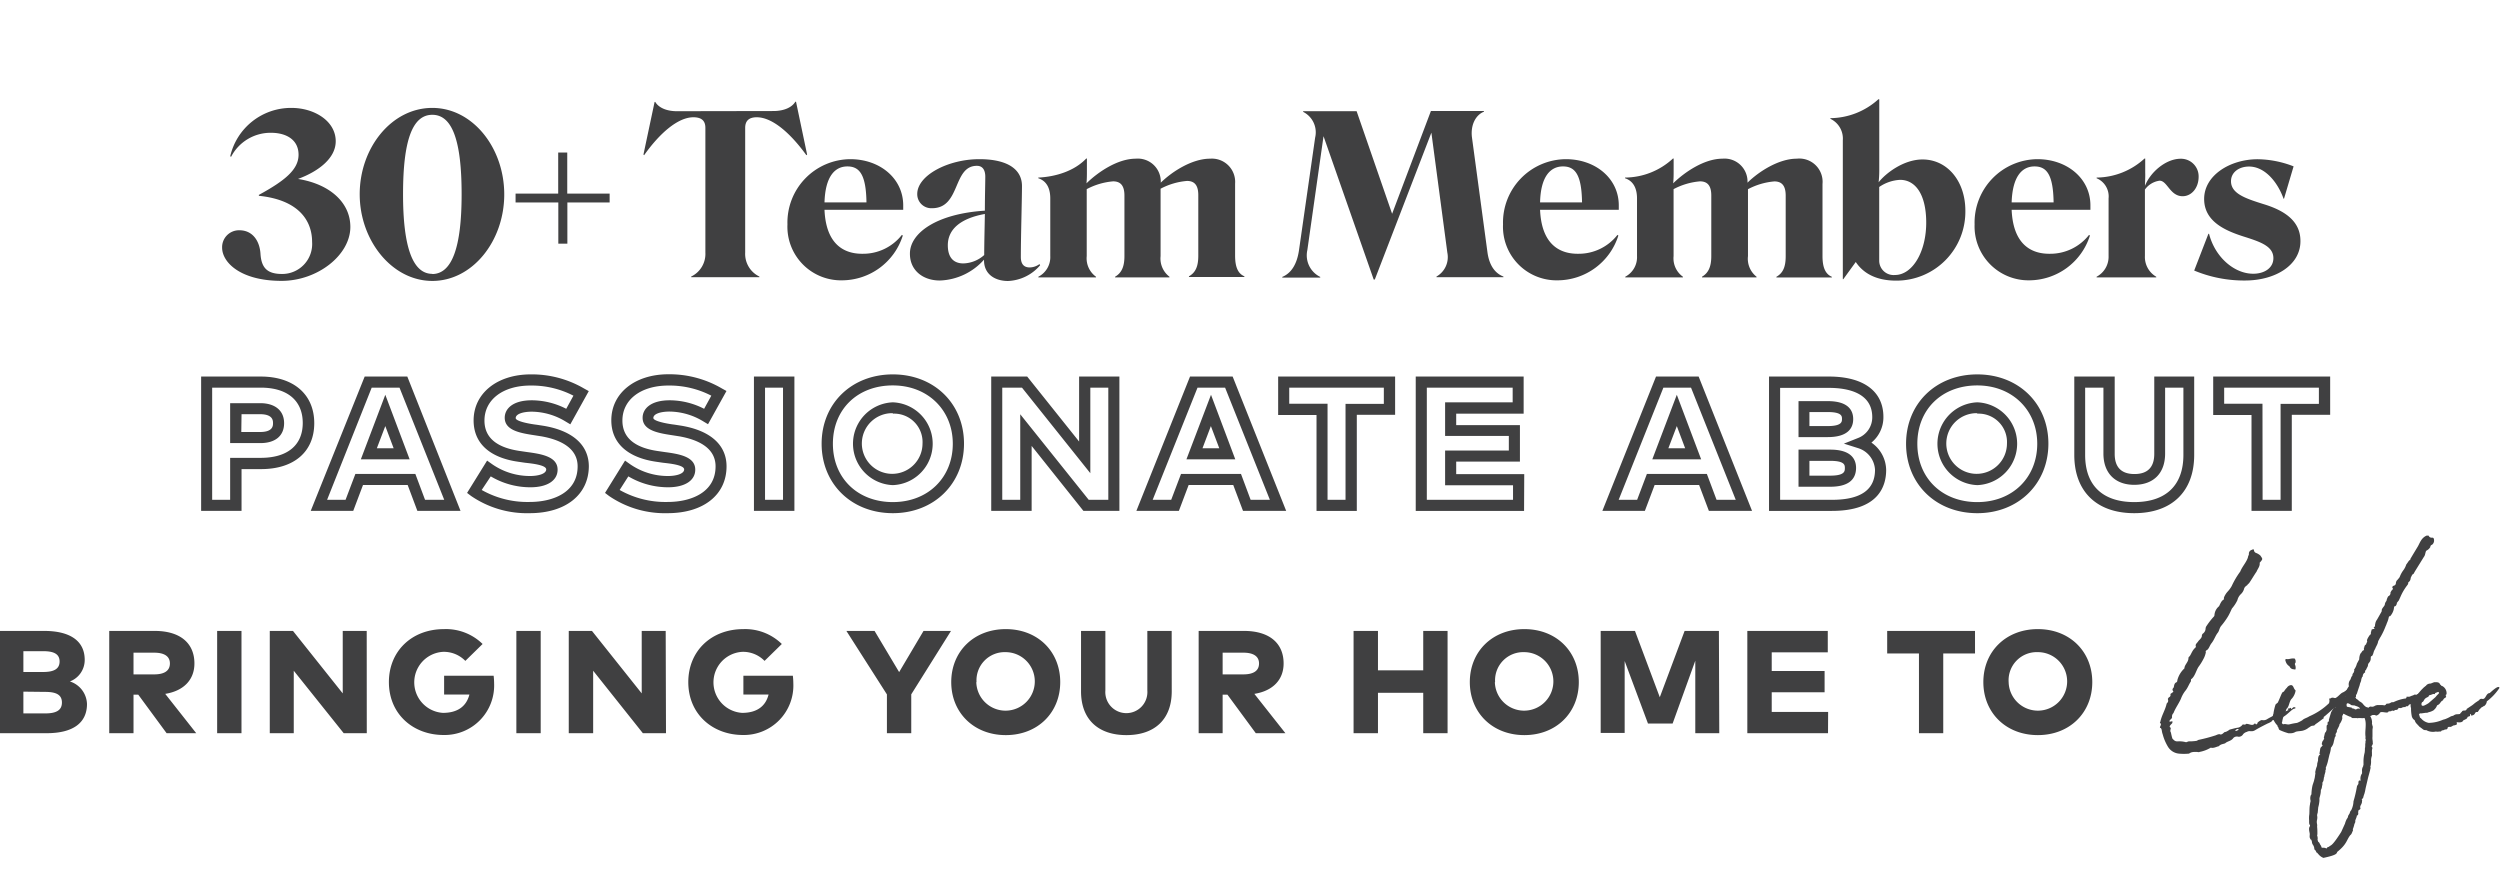
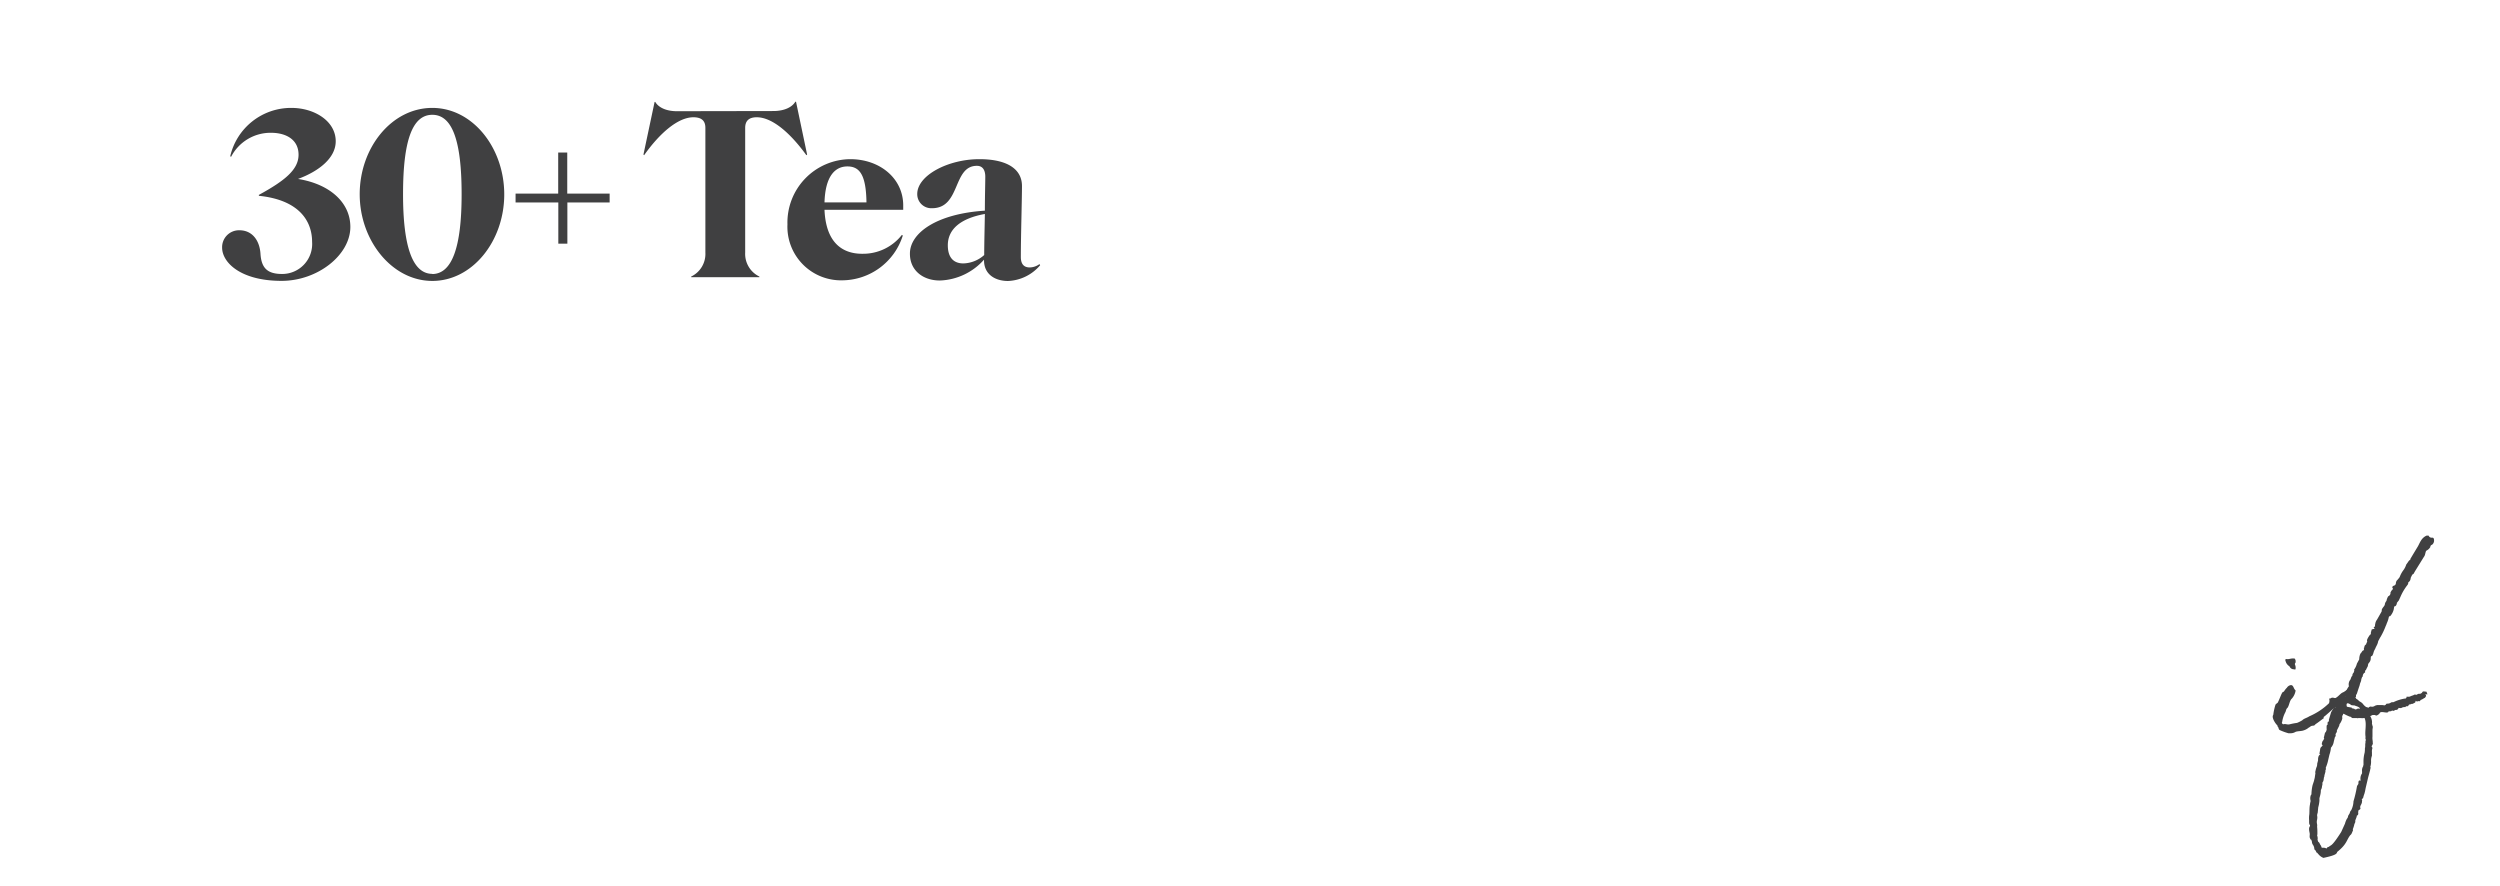
<svg xmlns="http://www.w3.org/2000/svg" viewBox="0 0 417.01 147.74">
  <path d="M52.06 40.35c0-3.47-2.15-7-8.88-7.69v-.15c4.25-2.33 6.62-4.18 6.62-6.7s-2.07-3.66-4.59-3.66a7.41 7.41 0 00-6.66 4l-.15-.08A10.41 10.41 0 0148.62 18c3.81 0 7.38 2.19 7.38 5.56 0 2.81-2.81 5-6.29 6.29 5.29.85 8.73 3.92 8.73 8 0 4.7-5.47 9-11.47 9-6.84 0-9.92-3.07-9.92-5.55a2.82 2.82 0 012.89-2.89c2.11 0 3.41 1.67 3.52 4.07.18 2.19 1.11 3.22 3.59 3.22a5 5 0 005.01-5.35zM72.11 18c6.74 0 12 6.66 12 14.43s-5.29 14.43-12 14.43S60 40.13 60 32.4 65.3 18 72.11 18zm0 27.71C75.4 45.68 77 41.24 77 32.4s-1.52-13.25-4.89-13.25-4.88 4.41-4.88 13.25 1.62 13.28 4.88 13.28zM86 32.29h7.11v-6.85h1.51v6.85h7.07v1.48h-7.05v6.88h-1.51v-6.88H86zm43-13.77c1.85 0 3.15-.66 3.66-1.55h.12l1.85 8.81-.12.11c-2.62-3.63-5.66-6.33-8.28-6.33-1.34 0-1.93.63-1.93 1.77v20.8a4.19 4.19 0 002.37 4v.11h-11.38v-.11a4.19 4.19 0 002.37-4v-20.8c0-1.14-.59-1.77-2-1.77-2.59 0-5.66 2.7-8.22 6.33l-.11-.11 1.86-8.78h.11c.51.89 1.77 1.55 3.62 1.55zm11.45 28.24a8.94 8.94 0 01-9.1-9.33 10.57 10.57 0 0110.47-10.88c5 0 8.84 3.26 8.84 7.7V35h-13.13c.22 5.25 2.77 7.36 6.36 7.33a8.21 8.21 0 006.55-3.15l.15.11a10.67 10.67 0 01-10.14 7.47zm-2.92-13h7c-.07-4.55-1.11-6-3.18-6s-3.68 1.64-3.82 5.97zm26.75 1.38c0-2.41.07-4.59.07-5.66s-.41-1.82-1.4-1.82c-4.07 0-2.67 7.07-7.48 7.07a2.34 2.34 0 01-2.47-2.37c0-3.11 5.15-5.81 10.36-5.81 4.67 0 7.11 1.67 7.11 4.48 0 2.15-.19 8.44-.19 11.84 0 1 .37 1.74 1.48 1.74a2.85 2.85 0 001.63-.56l.11.19a7.42 7.42 0 01-5.36 2.63c-2.15 0-4-1.11-4-3.44v-.12a10.3 10.3 0 01-7.36 3.48c-2.89 0-5-1.74-5-4.44-.05-3.44 4.39-6.69 12.5-7.21zm-3.59 8.8a5.44 5.44 0 003.48-1.4c0-1.85.07-4.41.11-6.85-4.07.74-6.18 2.56-6.18 5.22 0 2.09 1 3.03 2.59 3.03z" fill="#404041" />
-   <path d="M175.19 42.69V33.1c0-1.44-.44-2.85-2-3.37v-.11c3-.14 6.07-1.14 8-3.18h.11v2c0 .7 0 1.44-.07 2.14 1.88-1.85 5.18-4.11 8.21-4.11a3.83 3.83 0 014.18 4c1.89-1.85 5.22-4 8.22-4a3.88 3.88 0 014.18 4.15v12c0 1.85.44 3 1.55 3.47v.11h-9.25v-.11c1.11-.63 1.56-1.66 1.56-3.44v-10.1c0-1.55-.55-2.37-1.88-2.37a11.45 11.45 0 00-4.41 1.3v11.24a3.82 3.82 0 001.48 3.44v.11H186v-.11c1.08-.63 1.56-1.66 1.56-3.44v-10.1c0-1.55-.56-2.37-1.89-2.37a11.41 11.41 0 00-4.4 1.3v11.17a3.77 3.77 0 001.55 3.44v.11h-9.62v-.11a3.67 3.67 0 001.99-3.47zm57.02-7.03l6.47-17.14h8.85v.11c-1.41.56-2.26 2.26-2 4.3l2.59 19.2c.3 2.11 1.22 3.44 2.66 4v.11h-11.17v-.11a3.73 3.73 0 001.81-4l-2.66-20-9.44 24.5h-.18l-8.37-23.91-2.7 19a4 4 0 002.15 4.47v.11h-6.33v-.11c1.52-.63 2.44-2.14 2.78-4.4l2.7-18.83a3.82 3.82 0 00-2-4.3v-.11h8.92zm27.6 11.1a8.94 8.94 0 01-9.1-9.33 10.57 10.57 0 0110.47-10.88c5 0 8.84 3.26 8.84 7.7V35h-13.13c.22 5.25 2.77 7.36 6.36 7.33a8.21 8.21 0 006.55-3.15l.15.11a10.67 10.67 0 01-10.14 7.47zm-2.92-13h7c-.07-4.55-1.11-6-3.18-6s-3.71 1.64-3.82 5.97zm16.17 8.93V33.1c0-1.44-.45-2.85-2-3.37v-.11a11.88 11.88 0 008-3.18h.11v2c0 .7 0 1.44-.08 2.14 1.89-1.85 5.18-4.11 8.22-4.11a3.83 3.83 0 014.18 4c1.88-1.85 5.21-4 8.21-4a3.88 3.88 0 014.3 4.23v12c0 1.85.45 3 1.56 3.47v.11h-9.25v-.11c1.11-.63 1.55-1.66 1.55-3.44v-10.1c0-1.55-.56-2.37-1.89-2.37a11.41 11.41 0 00-4.4 1.3v11.16a3.8 3.8 0 001.43 3.44v.11h-9.1v-.11c1.07-.63 1.55-1.66 1.55-3.44v-10.1c0-1.55-.55-2.37-1.89-2.37a11.46 11.46 0 00-4.4 1.3v11.17a3.76 3.76 0 001.56 3.44v.11h-9.62v-.11a3.68 3.68 0 001.96-3.47zm34.41 3.88h-.08V23.41a3.66 3.66 0 00-2.07-3.59v-.11a12.09 12.09 0 008-3.15h.15v12a17.42 17.42 0 01-.11 1.85c1.15-1.48 4.15-3.81 7.33-3.81 4.11 0 7.14 3.59 7.14 8.55a11.49 11.49 0 01-11.54 11.66c-3.52 0-5.59-1.37-6.74-3.11zM316.94 30a6.73 6.73 0 00-3.48 1.19v12.24a2.4 2.4 0 002.63 2.44c2.92 0 5.25-3.89 5.21-8.85-.03-4.62-1.81-7.02-4.36-7.02zm21.53 16.76a9 9 0 01-9.1-9.33 10.58 10.58 0 0110.47-10.88c5 0 8.85 3.26 8.85 7.7V35h-13.14c.22 5.25 2.77 7.36 6.36 7.33a8.21 8.21 0 006.55-3.15l.15.11a10.67 10.67 0 01-10.14 7.47zm-2.92-13h7c-.07-4.55-1.11-6-3.18-6s-3.67 1.64-3.82 5.97zM357.79 31c.88-2.26 3.47-4.52 5.95-4.52a2.94 2.94 0 013 3c0 1.88-1.19 3.25-2.67 3.25-2.11 0-2.55-2.59-3.84-2.59a3.6 3.6 0 00-2.45 1.48v11.07a3.8 3.8 0 001.89 3.47v.11h-9.95v-.11a3.77 3.77 0 002-3.47V33.1a3.29 3.29 0 00-2-3.37v-.11a12 12 0 008-3.18h.11v2.37c.03.7-.04 1.7-.04 2.19zm16.68 15.79a21.61 21.61 0 01-8.47-1.66l2.37-6.13h.11c1 3.92 4.22 6.66 7.36 6.66 1.93 0 3.37-1 3.37-2.59 0-1.93-2-2.67-4.66-3.52-3.22-1-6.89-2.52-6.89-6.36 0-4 4.41-6.63 8.92-6.63a17 17 0 016 1.19l-1.6 5.4h-.07c-1-2.78-3.11-5.37-5.77-5.37-1.63 0-3 .93-3 2.45 0 2.07 2.44 2.88 5.4 3.81 3.3 1 6.22 2.7 6.18 6.21 0 3.95-4.14 6.54-9.25 6.54zM40.29 85.22h-6.74V62.81h9.94c5.51 0 8.93 3 8.93 7.78s-3.4 7.66-8.87 7.66h-3.26zm-4.9-1.85h3v-7h5.11c4.46 0 7-2.12 7-5.81s-2.5-5.9-7.01-5.9h-8.1zm8-9.46h-5v-6.66h5c2.51 0 4 1.25 4 3.34s-1.45 3.32-3.96 3.32zm-3.14-1.85h3.14c2.15 0 2.15-1.07 2.15-1.47s0-1.5-2.15-1.5h-3.1zm36.57 13.16h-7.2L68 80.9h-7.45l-1.63 4.32h-7.09l9-22.41h7.11zm-5.92-1.85h3.2l-7.46-18.71H62l-7.44 18.71h3.08l1.64-4.32h10zm-2.57-6.75h-8.14l4.08-10.77zm-5.47-1.85h2.8l-1.39-3.7zM88.35 85.6a16.49 16.49 0 01-9.77-2.87l-.67-.51 3.34-5.39.8.57a11.05 11.05 0 006.38 2c1.29 0 2.68-.34 2.68-1.1s-2.55-1-3.52-1.11l-1.09-.16c-4.86-.67-7.5-3.13-7.5-6.9 0-4.52 3.92-7.68 9.53-7.68a17.26 17.26 0 018.87 2.34l.81.45-3.08 5.54-.82-.49a11 11 0 00-5.61-1.62c-1.33 0-2.67.33-2.68 1.07 0 .57 2.55 1 3.51 1.11l1.1.17c4.9.81 7.59 3.22 7.59 6.79-.04 4.73-3.9 7.79-9.87 7.79zm-8-3.87a15.48 15.48 0 008 2c3.86 0 8-1.56 8-5.94 0-3.28-3.29-4.51-6-5l-1.08-.17c-2.38-.36-5.08-.78-5.08-2.94 0-1.41 1.22-2.91 4.53-2.91a12.67 12.67 0 015.73 1.42l1.2-2.19a15.19 15.19 0 00-7.16-1.69c-4.59 0-7.68 2.35-7.68 5.84 0 2.82 2 4.53 6 5.09l1.09.16c2.28.31 5.11.71 5.11 2.94 0 1.82-1.73 2.94-4.53 2.94a12.9 12.9 0 01-6.62-1.82zm31.01 3.87a16.47 16.47 0 01-9.77-2.87l-.67-.51 3.34-5.39.8.57a11.05 11.05 0 006.38 2c1.29 0 2.68-.34 2.68-1.1s-2.56-1-3.52-1.11l-1.1-.16c-4.85-.69-7.53-3.15-7.53-6.92 0-4.52 3.92-7.68 9.52-7.68a17.3 17.3 0 018.88 2.34l.81.45-3.08 5.54-.82-.49a11 11 0 00-5.61-1.62c-1.33 0-2.68.33-2.69 1.07 0 .57 2.56 1 3.52 1.11l1.1.17c4.9.81 7.59 3.22 7.59 6.79 0 4.75-3.86 7.81-9.83 7.81zm-8-3.87a15.52 15.52 0 008 2c3.86 0 8-1.56 8-5.94 0-3.28-3.28-4.51-6-5l-1.09-.17c-2.38-.36-5.08-.78-5.08-2.94 0-1.41 1.23-2.91 4.54-2.91a12.63 12.63 0 015.72 1.42l1.2-2.19a15.19 15.19 0 00-7.16-1.69c-4.59 0-7.67 2.35-7.67 5.84 0 2.82 2 4.53 5.94 5.09l1.09.16c2.28.31 5.12.71 5.12 2.94 0 1.82-1.74 2.94-4.53 2.94a13 13 0 01-6.63-1.82zm29.15 3.49h-6.75V62.81h6.75zm-4.9-1.85h3V64.66h-3zm21.32 2.23c-6.88 0-11.88-4.87-11.88-11.58s5-11.57 11.88-11.57S160.8 67.32 160.8 74s-4.99 11.6-11.87 11.6zm0-21.31c-5.91 0-10 4-10 9.73s4.13 9.73 10 9.73 10-4.09 10-9.73-4.19-9.73-10-9.73zm0 16.63a6.91 6.91 0 010-13.81 6.91 6.91 0 010 13.81zm0-12a5.06 5.06 0 104.95 5.08 4.74 4.74 0 00-4.95-5zm37.79 16.3h-6l-8.64-10.84v10.84h-6.74V62.81h6L180 73.65V62.81h6.72zm-5.12-1.85h3.27V64.66h-3v14.27l-11.4-14.27h-3.29v18.71h3V69.1zm32.94 1.85h-7.2l-1.63-4.32h-7.44l-1.63 4.32h-7.09l8.95-22.41h7.11zm-5.93-1.85h3.21l-7.47-18.71h-4.6l-7.48 18.71h3.09l1.64-4.32h10zm-2.56-6.75h-8.15l4.1-10.77zm-5.47-1.85h2.8l-1.4-3.7zm25.74 10.45h-6.72v-16h-6.4v-6.41h19.51v6.38h-6.39zm-4.88-1.85h3v-16h6.39v-2.71h-15.78v2.68h6.39zm32.78 1.85h-18.07V62.81h18V69H242.9v1.91h10.63V77H242.9v2.09h11.35zM238 83.37h14.38v-2.43h-11.33v-5.79h10.63v-2.43h-10.63v-5.61h11.27v-2.45H238zm54.25 1.85h-7.2l-1.63-4.32H276l-1.63 4.32h-7.09l8.95-22.41h7.11zm-5.92-1.85h3.2l-7.46-18.71h-4.61L270 83.37h3.08l1.63-4.32h10zm-2.57-6.75h-8.15l4.09-10.77zm-5.47-1.85h2.8l-1.39-3.7zm27.29 10.45h-10.5V62.81h10c5.77 0 9.08 2.46 9.08 6.74a5.46 5.46 0 01-2 4.28 5.64 5.64 0 012.46 4.59c-.01 2.58-1.18 6.8-9.04 6.8zm-8.65-1.85h8.65c4.77 0 7.18-1.66 7.18-5a4 4 0 00-2.76-3.6l-2.43-.77 2.34-.93a3.69 3.69 0 002.39-3.48c0-4-3.93-4.89-7.23-4.89h-8.14zm8.35-2.18H300V75h5.3c3.55 0 4.3 1.66 4.3 3.06-.02 2.08-1.47 3.13-4.32 3.13zm-3.46-1.85h3.46c2.45 0 2.45-.76 2.45-1.26s0-1.21-2.45-1.21h-3.46zm3.05-6.43H300v-6h4.89c3.5 0 4.23 1.63 4.23 3s-.75 3-4.25 3zm-3.05-1.84h3.05c2.38 0 2.38-.75 2.38-1.19s0-1.15-2.38-1.15h-3.05zm28 14.53c-6.89 0-11.88-4.87-11.88-11.58s5-11.57 11.88-11.57 11.86 4.87 11.86 11.55-4.99 11.6-11.86 11.6zm0-21.31c-5.91 0-10 4-10 9.73s4.13 9.73 10 9.73 10-4.09 10-9.73-4.2-9.73-10-9.73zm0 16.63a6.91 6.91 0 010-13.81 6.91 6.91 0 010 13.81zm0-12a5.06 5.06 0 104.95 5.08 4.74 4.74 0 00-4.95-5zM356 85.6c-6.28 0-10-3.63-10-9.71V62.81h6.74v12.9c0 2.23 1.11 3.36 3.3 3.36s3.3-1.13 3.3-3.36v-12.9H366v13.08c0 6.11-3.74 9.71-10 9.71zm-8.19-20.94v11.23c0 5.07 2.91 7.86 8.19 7.86s8.2-2.79 8.2-7.86V64.66h-3.05v11c0 3.26-1.92 5.21-5.15 5.21s-5.14-2-5.14-5.21v-11zm34.47 20.56h-6.72v-16h-6.39v-6.41h19.51v6.38h-6.4zm-4.87-1.85h3v-16h6.39v-2.71H371v2.68h6.39zM7.36 105.24c4.34 0 6.77 1.67 6.77 4.83a3.83 3.83 0 01-2.47 3.6 4.08 4.08 0 012.85 3.76c0 3.13-2.31 4.87-6.72 4.87H-.16v-17.06zm-3.46 3.38v3.47h3.3c1.61 0 2.74-.4 2.74-1.75s-1.13-1.72-2.74-1.72zm0 6.75V119h3.63c1.77 0 2.8-.47 2.8-1.82s-1.05-1.77-2.8-1.77zm21.89-10.13c4.33 0 6.64 2.09 6.64 5.43 0 2.68-1.75 4.57-4.87 5.07l5.17 6.56h-4.94l-4.73-6.43h-.79v6.43h-4.05v-17.06zm-3.52 3.63v3.62h3.45c1.66 0 2.62-.58 2.62-1.82s-1-1.8-2.62-1.8zm18.01 13.43h-4.06v-17.06h4.06zm20.9 0h-3.85L49 111.88v10.42h-4v-17.06h3.87l8.3 10.42v-10.42h4zm19.32-14.88l-2.88 2.82a5 5 0 00-3.74-1.51 5.1 5.1 0 000 10.18c2.46 0 3.92-1.1 4.42-3.06h-4.22v-3.14h8.26a11.42 11.42 0 01.08 1.28A8.26 8.26 0 0174 122.6c-5.08 0-9.13-3.48-9.13-8.82 0-5.18 3.83-8.84 9.18-8.84a8.74 8.74 0 016.45 2.48zm9.69 14.88h-4.06v-17.06h4.06zm20.9 0h-3.86l-8.29-10.42v10.42h-4.07v-17.06h3.87l8.3 10.42v-10.42h4zm19.32-14.88l-2.88 2.82a5 5 0 00-3.74-1.51 5.1 5.1 0 000 10.18c2.45 0 3.92-1.1 4.41-3.06H124v-3.14h8.25a11.42 11.42 0 01.08 1.28 8.25 8.25 0 01-8.39 8.61c-5.08 0-9.13-3.48-9.13-8.82 0-5.18 3.82-8.84 9.18-8.84a8.74 8.74 0 016.42 2.48zm21.59 8.4v6.48h-4.06v-6.47l-6.76-10.59h4.7l4.1 6.87 4.07-6.87h4.58zm24.85-2.04c0 5.1-3.76 8.84-9.08 8.84s-9.1-3.74-9.1-8.84 3.76-8.84 9.1-8.84 9.08 3.74 9.08 8.84zm-14 0a4.88 4.88 0 104.88-5 4.7 4.7 0 00-4.84 5zm32.6 1.54c0 4.7-2.88 7.3-7.56 7.3s-7.57-2.6-7.57-7.3v-10.08h4.06v9.94a3.51 3.51 0 107 0v-9.94h4.06zm12.02-10.08c4.33 0 6.64 2.09 6.64 5.43 0 2.68-1.75 4.57-4.88 5.07l5.18 6.56h-4.94l-4.73-6.43h-.8v6.43h-4v-17.06zm-3.53 3.63v3.62h3.46c1.66 0 2.61-.58 2.61-1.82s-1-1.8-2.61-1.8zm25.91 2.95h7.55v-6.58h4.06v17.06h-4.06v-6.74h-7.55v6.74h-4.07v-17.06h4.07zm33.5 1.96c0 5.1-3.76 8.84-9.08 8.84s-9.1-3.74-9.1-8.84 3.76-8.84 9.1-8.84 9.08 3.74 9.08 8.84zm-14 0a4.88 4.88 0 104.88-5 4.7 4.7 0 00-4.84 5zm37.43 8.52h-4v-12.09L279 120.69h-4.11L271 110.26v12h-4v-17.02h5.72l4.14 11.06 4.14-11.06h5.72zm18.14 0h-13.46v-17.06h13.42v3.57h-9.35v3.12h8.82v3.55h-8.82v3.27h9.41zm24.52-13.3h-5.3v13.3h-4.05V109h-5.3v-3.76h14.65zm19.56 4.78c0 5.1-3.76 8.84-9.08 8.84s-9.09-3.74-9.09-8.84 3.76-8.84 9.09-8.84 9.08 3.74 9.08 8.84zm-13.95 0a4.88 4.88 0 104.87-5 4.69 4.69 0 00-4.87 5zm46.53 4.51c.05-.05.05-.15.1-.1a1.06 1.06 0 00.38-.09c.05-.1.09 0 .09 0v.19c.19-.09.39-.38.53-.33a.38.38 0 01.24.1c-.05 0-.05.14-.1.14-.52-.1-1.72 1.67-2.43 1.43-.2 0-.48.15-.67-.19-.24.15-.2.29 0 .38 0 0 .09.15.14.2a.18.18 0 00-.14 0h-.05c-.19.29-.53-.14-.72.29a2.84 2.84 0 01-.72.38c-.67.34-1.43.72-2.05 1.1s-.91 0-1.39.29a1.24 1.24 0 00-.62.38.83.83 0 01-.81.43.84.84 0 00-.81.19c-.39.57-1 .53-1.39.91-.38.14-.76.14-1.05.48-.43.09-.86.38-1.34.24a5.5 5.5 0 01-1.86.71c-.19.1-.34 0-.48 0-.57 0-.91 0-1.29.29h-.05a8.78 8.78 0 01-1.62 0 2.41 2.41 0 01-1.87-1.19 7.86 7.86 0 01-.86-2.06c-.19-.48-.09-.91-.38-1.05-.09 0-.09-.1-.05-.19.15-.29.19-.48.05-.58s-.05-.09 0-.28c.24-1.1.81-1.91 1.05-3l.19-.23a.62.62 0 000-.53 1 1 0 01.19-.29.4.4 0 00.24-.52c0-.05.24-.19.48-.38v-.1c-.29-.34 0-.53.09-.67.05-.33.1-.67.39-.81.09 0 .24-.24.19-.34a4.1 4.1 0 011.19-2c0-.58.62-1 .67-1.63a.38.38 0 01.19-.38c.29-.38.43-1 1-1.48 0 0 .05-.1.05-.19-.15-.34.24-.58.38-.82s.67-.57.62-1a.57.57 0 01.14-.28 1.07 1.07 0 00.48-.86.86.86 0 01.19-.48 11.63 11.63 0 011.15-1.48.4.4 0 00.14-.29 2.07 2.07 0 01.77-1.48c.19-.38.38-.91.76-1.1.05 0 .05-.24.05-.34a3.23 3.23 0 01.62-1 4.77 4.77 0 00.67-.91 13.86 13.86 0 011.43-2.43c.34-.86 1.06-1.58 1.29-2.39 0-.19.2-.43.15-.58a.66.66 0 01.52-.66c.15-.1.34-.15.34.14a.52.52 0 00.33.38 2.3 2.3 0 01.72.43c.43.62.43.57-.05 1.15-.05.05-.09.09-.05.14.05.53-.38 1-.52 1.39-.43.62-.81 1.29-1.2 1.86-.09.15-.28.24-.38.43a1.17 1.17 0 00-.48.48 1.92 1.92 0 01-.57 1 2 2 0 00-.57 1 6.13 6.13 0 01-.91 1.39c-.19.38-.38.86-.67 1.34a12.72 12.72 0 01-1.1 1.53c-.33.38-.33.81-.57 1.14-.43.53-.58 1.15-1.06 1.77-.33.39-.43 1-.85 1.2-.05 0-.2.19-.1.28a3.67 3.67 0 01-.43 1.2 8.89 8.89 0 01-.81 1.29c-.39.62-.58 1.53-1.15 2-.1 0-.1.15-.1.39-.38.57-.52 1.1-1 1.67a4.91 4.91 0 00-.67 1.24c-.38.86-.91 1.53-1.24 2.39a.79.79 0 00-.24.72c-.05.14-.05.19-.34.43 0 0-.09.14-.14.24.14 0 .14.09.38 0s.15.14.15.24a.14.14 0 00-.05.09c-.39.38-.53.58-.24.72.1.19-.19.48.05.81a10.13 10.13 0 00.24 1c.23.23.43.52.9.47a4.24 4.24 0 011.39.15l.43-.15a7.5 7.5 0 001.34-.09l.28-.15a26.86 26.86 0 002.87-.76c.24-.1.62-.29.81-.14.43 0 .58-.48.87-.43a2.73 2.73 0 00.66-.39c.58-.14 1-.28 1.44-.33a1.34 1.34 0 00.67-.43c.09-.24.47.09.62-.19.57-.05 1.05.43 1.43-.05.1-.1.19.1.24.14s.34-.24.24-.24c0-.1.62-.58.81-.48a1.09 1.09 0 00.77-.14c.38-.24.71-.39 1.05-.58a.27.27 0 01.19-.33.76.76 0 01.38.09c.14.29.53-.09.77-.43.28-.09.57 0 .9-.14a1 1 0 01.34-.14c-.08-.02-.08-.16-.18-.16zm-18.16-4.69h.05zm9.89 8c-.24 0-.48.19-.43.34h.1l.43-.19c0-.12-.05-.12-.1-.12zm4.06-1l-.15.15h.05s.06-.12.1-.17z" fill="#404041" />
  <path d="M379.57 117.52a1.68 1.68 0 01.34-.28c.19-.29.57-1.34.71-1.58s.15-.24.34-.29a3 3 0 01.52-.67c.15-.28.67-.57.91-.33s.19.48.53.81a2.69 2.69 0 01-.62 1.34c-.39.33-.43 1.1-.72 1.53-.29.24-.24.52-.38.76a5 5 0 00-.53 1.63s-.05.09-.05.14a.43.43 0 00.24.24c.34-.14.67.1 1.05 0a11 11 0 011.25-.24 5.72 5.72 0 00.86-.43c.33-.33.76-.38 1.19-.67a10.92 10.92 0 003.3-2.2 8.67 8.67 0 011-.81c.05-.09.05 0 .15-.09.38-.2.76-.72 1.09-.86.58-.24 1-.77 1.39-1 .1 0 .14-.19.24 0s0 .14-.05.19-.38.38-.38.48c.14.53-4 4.16-4.21 4.3a.24.24 0 00-.14.29s-.05.14-.09.09c-.53.39-.87.67-1.25.91l-.19.19c-.05.1-.38.05-.57.15s-.24.19-.38.24a2.47 2.47 0 01-.86.47c-.39.15-.91.1-1.34.24a1.56 1.56 0 01-.77.24h-.43a10 10 0 01-1.43-.52c-.24-.1-.19-.43-.34-.58s0-.09-.09-.23c-.34-.29-1-1.34-.67-1.73a9.09 9.09 0 01.38-1.73zm3.35-7.07c0 .14-.19.19-.1.43a1.25 1.25 0 01.1.62c-.05.24-.05.19-.29.14a.76.76 0 01-.72-.47l-.19-.15a1.41 1.41 0 01-.48-.76c-.09-.19 0-.34.1-.34.38.1.72-.09 1.15-.09h.05c.23 0 .28 0 .38.38z" fill="#404041" />
  <path d="M388.56 117v-.29c-.05 0-.05-.09 0-.19s0 0 .14 0a.59.59 0 01.48-.14c.09 0 .91.24 1 .14a.93.93 0 00.67-.38h.38a2.73 2.73 0 01.58-1.67 1.23 1.23 0 01.24-1.1c.14-.29.14-.53.33-.62a.72.72 0 01.24-.58c0-.14.14-.28.05-.47a2.85 2.85 0 00.47-1l.39-.72a2.3 2.3 0 01.14-.81s.05-.1.05-.14c.24-.2.28-.48.48-.53s.09-.43.09-.43l.1-.09a.47.47 0 01.28-.48c0-.14.19-.38.19-.58-.09 0 0-.14 0-.28l.15-.29c.24-.38.33-.52.48-.57-.09-.24.1-.57.1-.76l.24-.1h.24a.31.31 0 00-.15-.24c.15-.14.19-.14.24-.24a1.45 1.45 0 01.05-.43 1.48 1.48 0 01.29-.66l.76-1.34.05-.39a3.38 3.38 0 01.33-.47l.15-.24a1.08 1.08 0 01.28-.67 2.33 2.33 0 01.29-.77.61.61 0 00.38-.66c.05-.05.2-.39.29-.39l.05-.09a.17.17 0 00-.05-.29l.1-.29c.43-.09.52-.28.52-.57a2 2 0 01.1-.29 5.7 5.7 0 00.52-.62 4.55 4.55 0 01.58-1.1 3.09 3.09 0 00.52-1l.34-.48a1 1 0 01.33-.33c.05 0 .05 0 0-.1l.48-.81.81-1.34c.34-.62.57-1.39 1.44-1.77h.33a.54.54 0 00.62.34c.24 0 .29.24.29.47v.1a.89.89 0 01-.34.62.37.37 0 00-.28.38 1.56 1.56 0 01-.62.58c-.1.09-.1 0-.24.57a1.23 1.23 0 01-.24.53l-1.48 2.39-.24.43c-.19 0-.29.33-.43.57l-.05.24a.77.77 0 01-.38.57v.15l-.09.24a8.84 8.84 0 00-1.2 2l-.28.62-.34.43v.15c-.09.19-.14.43-.43.43l-.09.52a2.63 2.63 0 01-.58 1.1c-.19 0-.24.15-.24.19a4.31 4.31 0 01-.33 1 2.93 2.93 0 01-.19.48 12 12 0 01-.86 1.81c-.14.19-.24.48-.38.67a2.26 2.26 0 01-.24.72l-.19.38c-.05.19-.2.38-.29.62s-.1.48-.33.81h-.1c-.05 0-.1.1-.1.34a1.1 1.1 0 01-.33.81.78.78 0 00-.14.48l-.29.57s0 .1-.14.19.09.34-.15.38a.73.73 0 00-.28.63.24.24 0 00-.15.19l-.09.24a1.59 1.59 0 01-.19.66l-.15.58v-.05l-.33 1a1.3 1.3 0 01-.15.38c-.14.09 0 .38-.14.48s.05.09.1.09l-.05.1.24.14.38.34a1.57 1.57 0 01.67.57l.14.14.29.24a.14.14 0 01.09 0c.24.09.34.14.39 0a.68.68 0 01.28-.1.78.78 0 00.72-.14l.33-.1h.91l.34.05.19-.1c.09-.14.14-.19.24-.19s.38 0 .57-.14l.19-.1h.29a6.62 6.62 0 012-.62h.09s.05-.19.1-.1c0-.19 0-.24.14-.19h.19s.29 0 .34-.09l.43-.15.19-.09a.21.21 0 01.24 0c.14 0 .24 0 .24-.05a.56.56 0 01.48-.1c.19-.09.33-.14.38-.28s.29-.15.43-.1h.24a1.87 1.87 0 01.19.48c-.14-.05-.24 0-.38 0l.14.14v.14l-.19.29h-.05l-.48.29c-.14 0-.19.09-.33.28a.47.47 0 00-.33 0c-.2.1-.34-.09-.29-.14a1.59 1.59 0 00-.14.34l-.43.23h-.19c-.19.15-.14 0-.24.1h-.14l-.14.19c0 .1-.19.14-.39.1a.92.92 0 00-.09.15 1 1 0 00-.67.14.77.77 0 01-.38 0h-.1a.45.45 0 01-.38.33c-.14 0-.29 0-.34.14-.23.05-.33-.09-.42 0s-.2.09-.39.09a.42.42 0 01-.14 0c-.05.52-1.34-.19-1.48.33l-.19.19a.91.91 0 01-.43.2h-.05l-.05-.1h-.48l-.38.19a1.91 1.91 0 01.29 1.29 1.15 1.15 0 01.09.34c.05 0 .05.24.05.24l-.05.38v1.14a2.73 2.73 0 00.05.82s-.05.14 0 .19 0 .33-.14.52.09.29.09.39a1.59 1.59 0 00-.09.71v.58a2.35 2.35 0 00-.15.81 2.9 2.9 0 01-.14 1.1c.1 0 .1 0 0 .38 0 .14-.29 1.1-.38 1.48l-.38 1.63-.1.52-.1.39a5.79 5.79 0 00-.23.76l-.24.19.09.1-.05.47c-.14.48-.38.53-.23 1 0 0 0 .09-.34.28l-.05.34c.05.33 0 .43-.24.57v.15l-.24.62v.28l-.15.34a4.4 4.4 0 01-.23.76c-.05.05 0 .29 0 .29-.15.29-.24.67-.43.76-.67.82-.53 1.49-2.2 2.82-.1.29-.1.53-2.3 1a2 2 0 01-.81-.58l-.29-.33v.1l-.23-.44-.1-.09s-.1-.05-.1-.24-.14-.52-.24-.62a1.22 1.22 0 01-.14-.34 1 1 0 00-.19-.57c0 .05-.05.05-.05.1l-.09-.29c-.1-.1-.05-.43-.05-.53.05-.33-.14-.57-.1-1.14a.85.85 0 01.15-.34v-.19c-.1 0-.15-.19-.15-.52v-.24a4.84 4.84 0 010-.77c.1-.48 0-1.24.15-1.91 0 0 0-.14.09-.48v-.14a1.51 1.51 0 01.05-.91c.05 0 .1-.14.1-.24a7.52 7.52 0 01.19-1.43l.24-.72c0-.09.14-.52.14-.67l.1-.67c-.1 0 0-.28 0-.28a3.56 3.56 0 01.24-.81 1.87 1.87 0 00.05-.44l.14-.52v-.14c0-.34.1-.82.38-.82l-.09-.09c-.05 0-.05 0-.05-.15l.1-.57a.74.74 0 01.14-.43l.29-.29-.15-.23a1.73 1.73 0 01.15-.53l.09-.1c.09-.1.1-.28.19-.28-.09-.1-.09-.15-.09-.15l.19-.81.19-.24c0-.09.05-.09.1-.33a4 4 0 010-.67l.2-.24h-.05c0-.43.05-.43.24-.43 0 0-.05-.33 0-.38l.34-1.15.52-.91a.71.71 0 01-.66-.43h-.05a.52.52 0 01-.08-.48zm-3.06 23c0-.05-.05-.05-.05 0zm5.4-21v.09h-.05l-.05.19c-.09.05-.14.19-.09.53a2.42 2.42 0 01-.48 1v.1c-.09.38-.52.95-.43 1.1s-.05 0-.05.14-.24.19-.14.53a.42.42 0 01-.14.28l-.19.77a1.92 1.92 0 01-.48 1v.09a4.62 4.62 0 01-.24 1.06l-.19.81a6.69 6.69 0 01-.43 1.38.46.46 0 01-.05.43v.24l-.19.67h.05c-.05.05-.05.19-.1.24-.05.24-.05.62-.19.77s0 .52-.14.66v.1a1.39 1.39 0 01-.15.53c-.05 0-.05.28-.05.33a3.91 3.91 0 01-.14.76l-.09.34v.43a5.63 5.63 0 01-.2 1.1l-.09.91a1.63 1.63 0 00-.1.43 1.66 1.66 0 010 .71 1.54 1.54 0 000 .77 1 1 0 010 .38 8.87 8.87 0 01.05 1.1v.24c-.05.05-.05.14 0 .29s.05.38.05.38c-.05.48 0 .19.05.38v.1l.2.19c.09.14.19.43.28.48l.15.38h.33a.85.85 0 01.38.09h.15a.27.27 0 01.28-.23l.19-.1h-.09c.29-.19.48 0 2-2.39l.67-1.48-.05.14a3.53 3.53 0 01.33-.86.74.74 0 00.2-.48l.28-.47a.84.84 0 01.24-.48 3.57 3.57 0 00.38-1.48 20.69 20.69 0 00.58-2.49c0-.09.19-.33.24-.43 0-.57.09-.62.38-.52A1.55 1.55 0 01394 129v-.33a1.34 1.34 0 01.19-.86.17.17 0 000-.1s.05-.09.05-.14v-.48a5.73 5.73 0 01.19-1.53 4.66 4.66 0 00.05-.76c.1-.29 0-.77.1-.86a.83.83 0 01.05-.48.84.84 0 00-.05-.24c-.05 0 0-.09 0-.33-.15-1 .24-2.15-.15-3.11h-.23a.8.8 0 01-.34 0h-.48a.36.36 0 01-.24 0h-.71a.41.41 0 01-.24-.15l-.14-.09h-.1c-.05 0-.05 0 0 0a9.5 9.5 0 01-1.1-.53zm-1.48-.91a.19.19 0 000-.1zm.14-.1h-.1c.24.11.15.06.1.01zm1.15.77h-.19.1zm0 0l.09.14zm.71-1.25c0 .34 0 .39.34.43l.57.1h-.05v.09l.43.1c.1.14.29.14.48 0a.77.77 0 01.48 0l-.1-.24v.1c-.14-.24-.57-.29-.86-.43a1.84 1.84 0 01-.52-.05h.05a.19.19 0 01-.19-.14l-.24-.1c-.15-.09-.34-.09-.39.1zm.39-3.1v-.05.01z" fill="#404041" />
-   <path d="M414.31 117.81v-.1c0 .1-.24.24-.43.29h.05l-.34.33-.29.43h-.19a.37.37 0 00-.28.24c0 .05-.2.29-.34.29l-.19.09c-.05.1-.14-.33-.29-.29v.1c0 .14.05.24-.09.29h-.05a1.68 1.68 0 01-.24.09l-.1.19c0 .15-.67.39-.67.43-.09.29-.52.34-.9.29-.15 0-.2-.1-.15.19 0 0 .05.19-.05.19a1.29 1.29 0 01-.52.15l-.43.24h-.34c-.1 0-.14.1-.19.1 0 .24-.14.33-.33.33h-.1l-.33.14c-.1 0-.19 0-.29.1-.05.15-.24.1-.38.1a1.11 1.11 0 01-.53 0 2.26 2.26 0 01-1.62-.24.7.7 0 01-.62-.19l-.58-.43c0-.1-.19-.15-.28-.34a1.25 1.25 0 01-.43-.67l-.24-.19a1.3 1.3 0 01-.24-.43 6.3 6.3 0 01-.14-1.43 1.07 1.07 0 01.38-1.25c.38-.43.33-.43.38-.57.29-.67.19-.29.29-.43l.67-.77.47-.47c.05 0 .1 0 .1-.1a.6.6 0 00.29-.24.93.93 0 01.52-.24.82.82 0 00.38-.09l.39-.15h.19c.33 0 .67 0 .81.43.05 0 .1 0 .14.1s.1.09.15.09a1.35 1.35 0 01.76 1.39c-.05 0-.05.09-.05.09s-.24 0 0 .2l-.1.28a.66.66 0 00-.43.43l-.24.15-.19.23a1.07 1.07 0 01-.57.48 1.55 1.55 0 01-.43.67l-.15.15a2.7 2.7 0 01-.86.33c-.09.09-.33.09-.48.09l-.71.1c-.29-.05-.43.14-.34.29s.05.43.29.52a2.18 2.18 0 001.29.77 6.21 6.21 0 002.39-.53l.33-.09a6.13 6.13 0 001-.48l.38-.1a1.19 1.19 0 01.53-.24c.09 0 .76 0 .62-.14l.29-.29c.05-.14.19-.19.43-.19s.33-.09.38-.28l.72-.48c.38-.24.43-.34.76-.58l.57-.38a.47.47 0 01.44-.24c.71.24.66-.95 1.33-.95.53-.48 1.53-1.39 1.63-.86a9.13 9.13 0 01-2.11 2.24 1.07 1.07 0 01-.5.82zm-7.59-2.39h-.05l-.48.19c0 .19-.14.19-.24.15h-.09l-.24.09c-.24.14-.43 0-.53.34l-.24.14c-.57.24-.52.67-.76.76s-.24.67 0 .63h.19a4.61 4.61 0 00.81-.43l1.15-1 .24-.29.33-.33a.18.18 0 00-.09-.25z" fill="#404041" />
</svg>